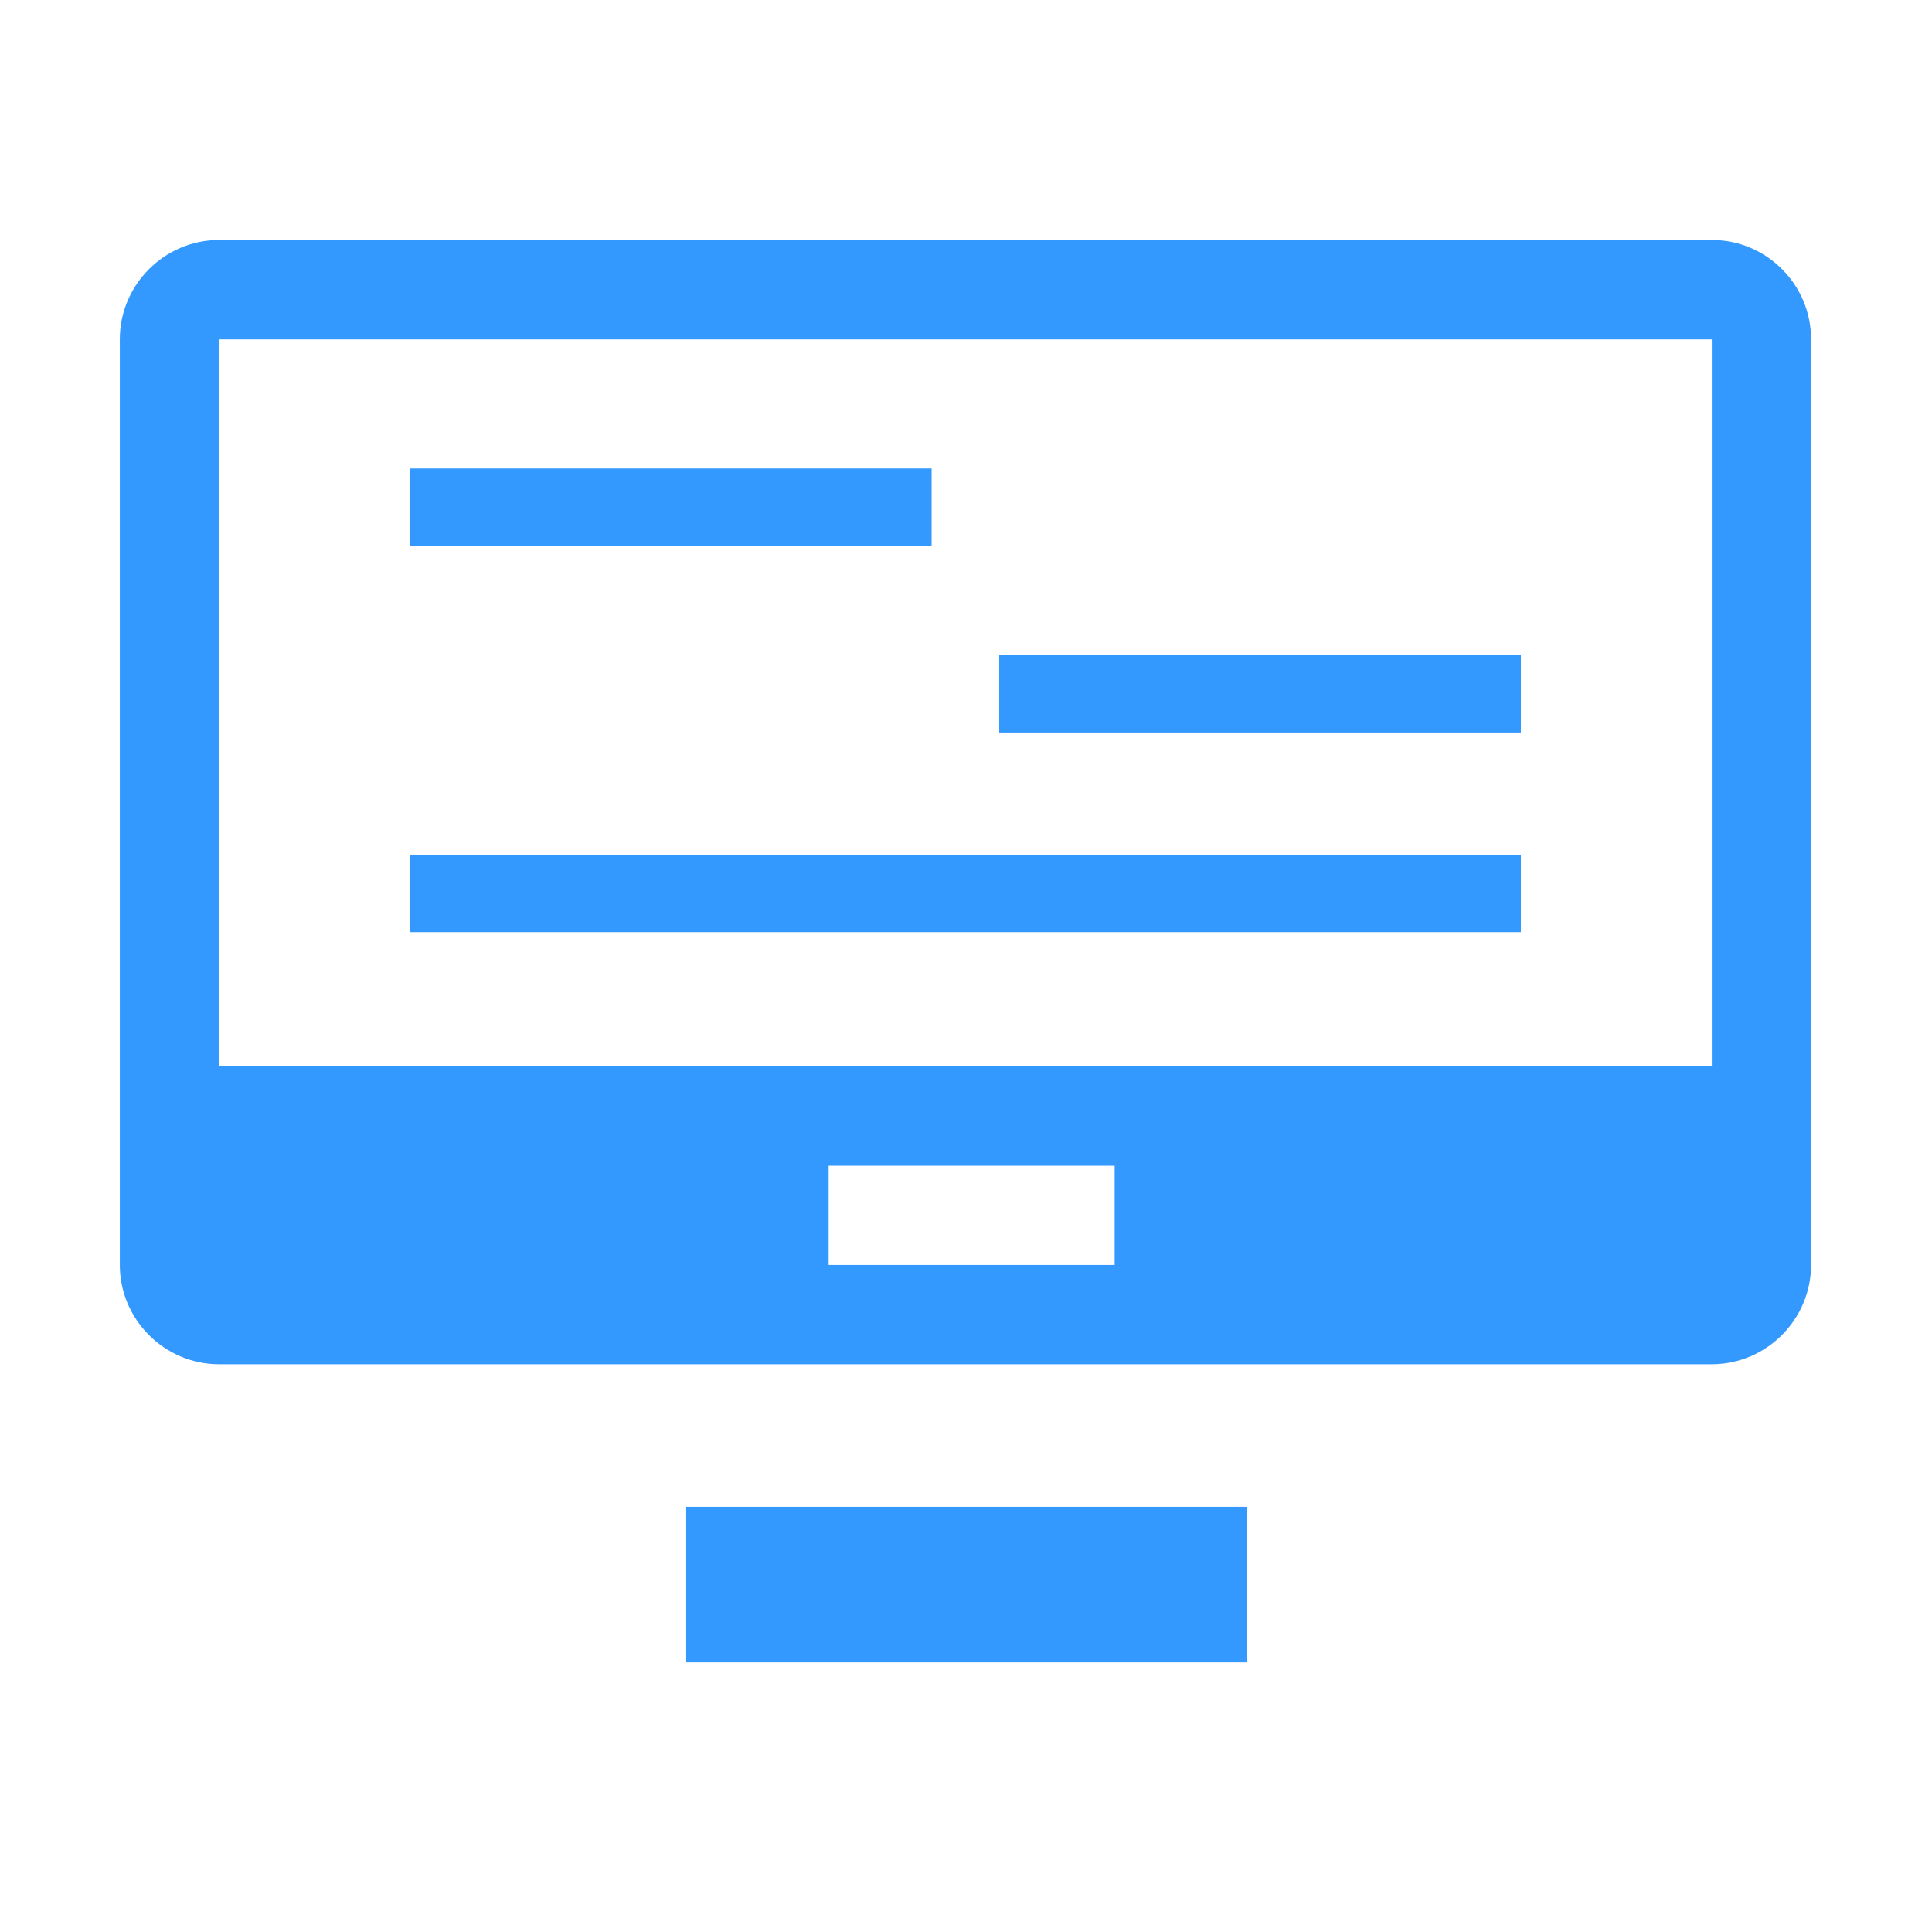
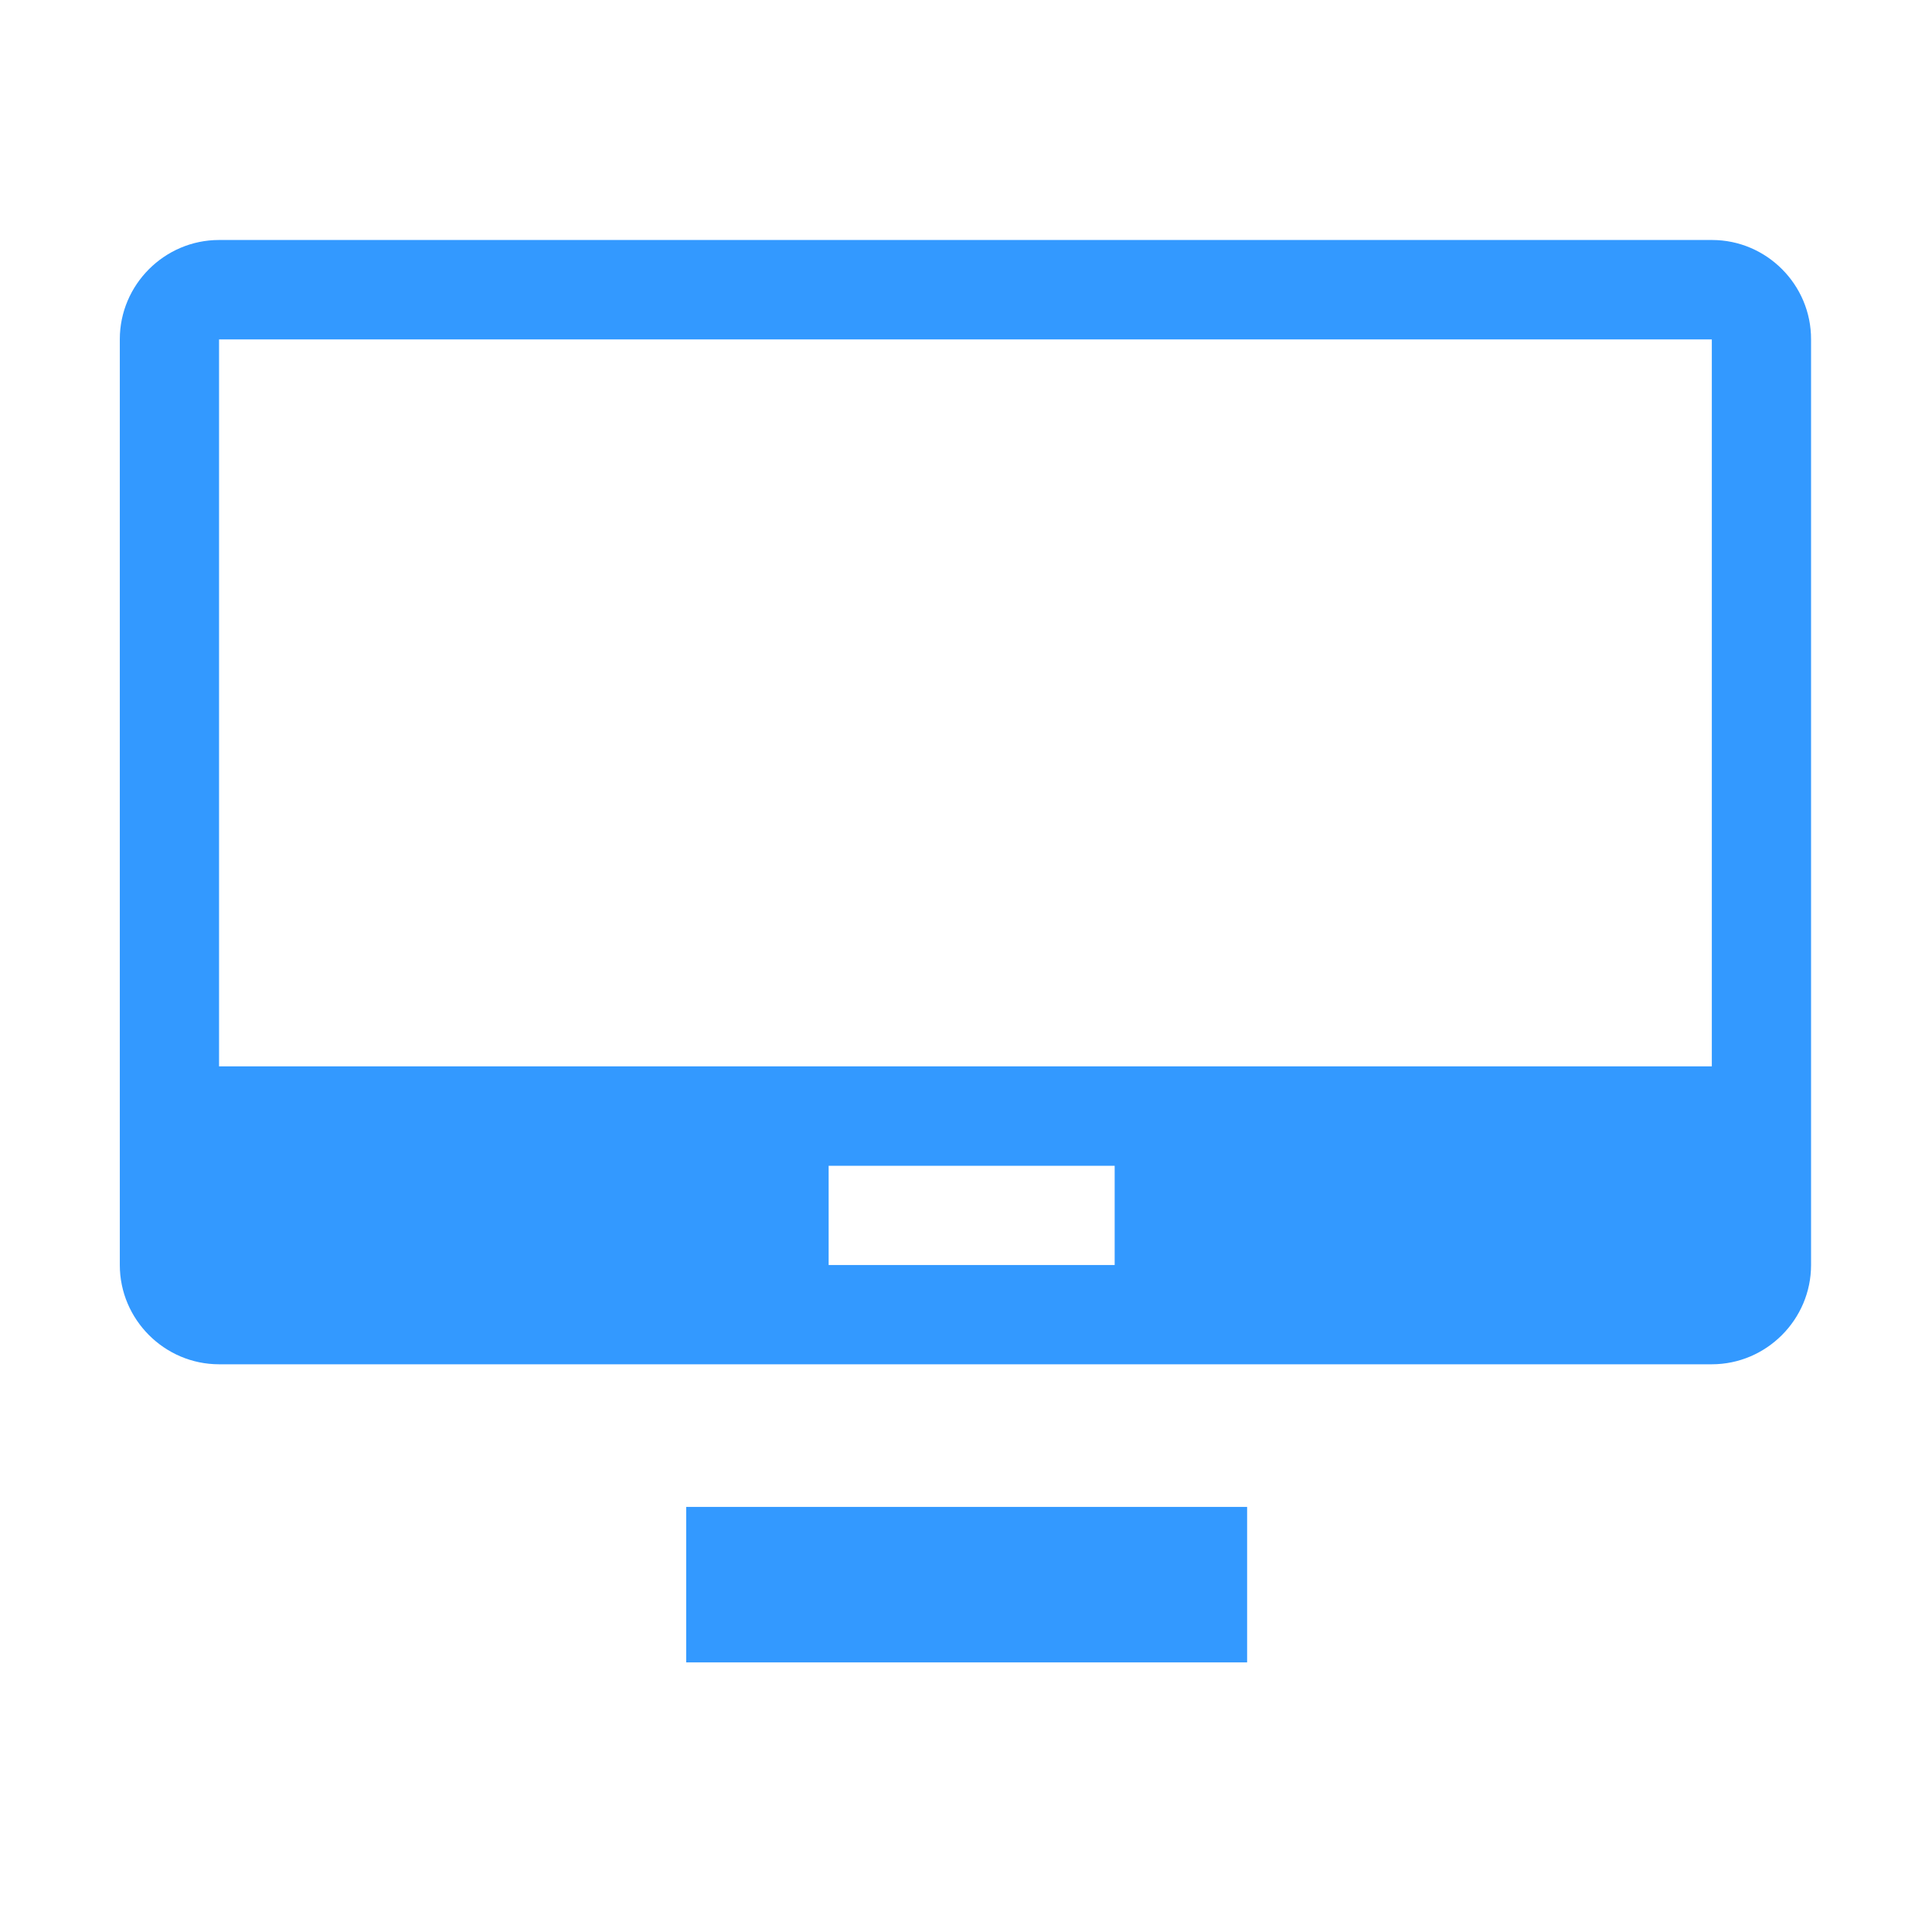
<svg xmlns="http://www.w3.org/2000/svg" t="1570529372889" class="icon" viewBox="0 0 1024 1024" version="1.1" p-id="95219" width="200" height="200">
  <defs>
    <style type="text/css" />
  </defs>
  <path d="M363.699 881.101h297.298v-82.401H363.699v82.401zM907.402 127.201H116.101c-28.902 0-52.598 23.7-52.598 52.598v490.701c0 28.902 23.7 52.598 52.598 52.598h791.199c28.902 0 52.598-23.7 52.598-52.598v-490.598c0.102-29-23.598-52.7-52.495-52.7z m-316.6 543.299h-151.603v-52.598h151.598v52.598h0.005z m316.6-105.298H116.101V179.901h791.199v385.3h0.102z" p-id="95220" fill="#3399ff" />
-   <path d="M217.298 248.32h276.48v40.96h-276.48zM529.618 347.305h276.48v40.96h-276.48zM217.298 453.12h588.8v40.96h-588.8z" p-id="95221" fill="#3399ff" />
</svg>